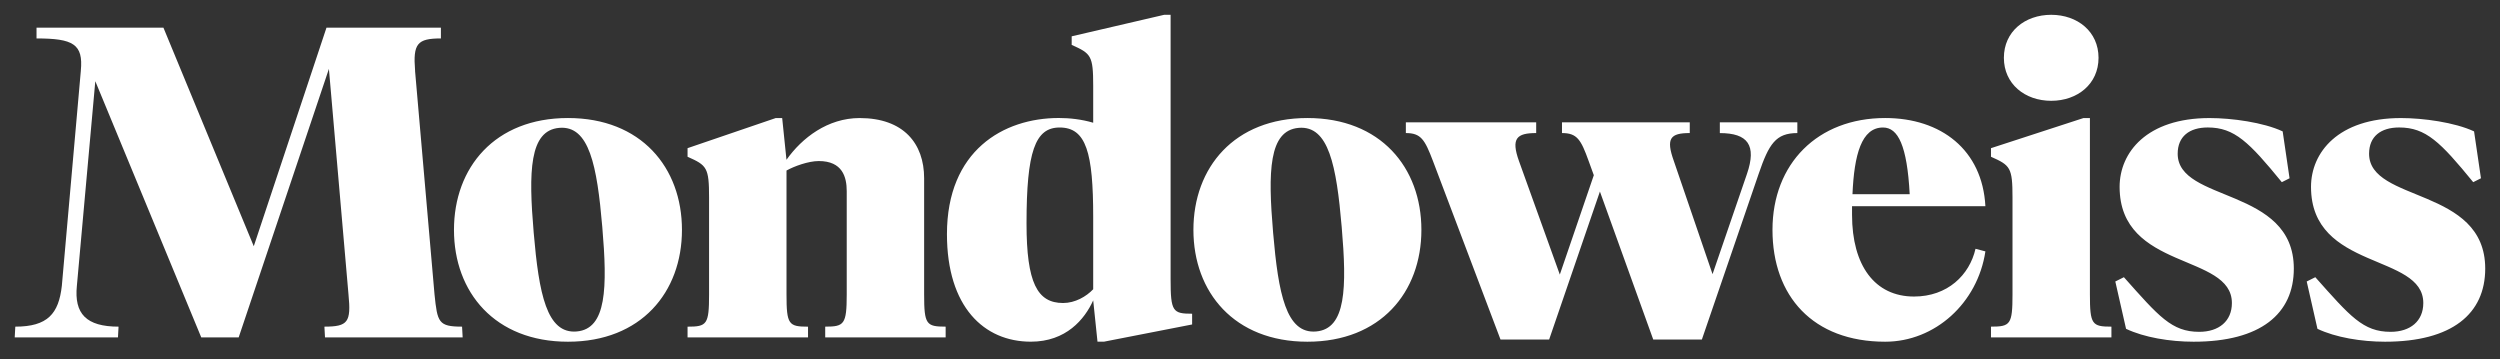
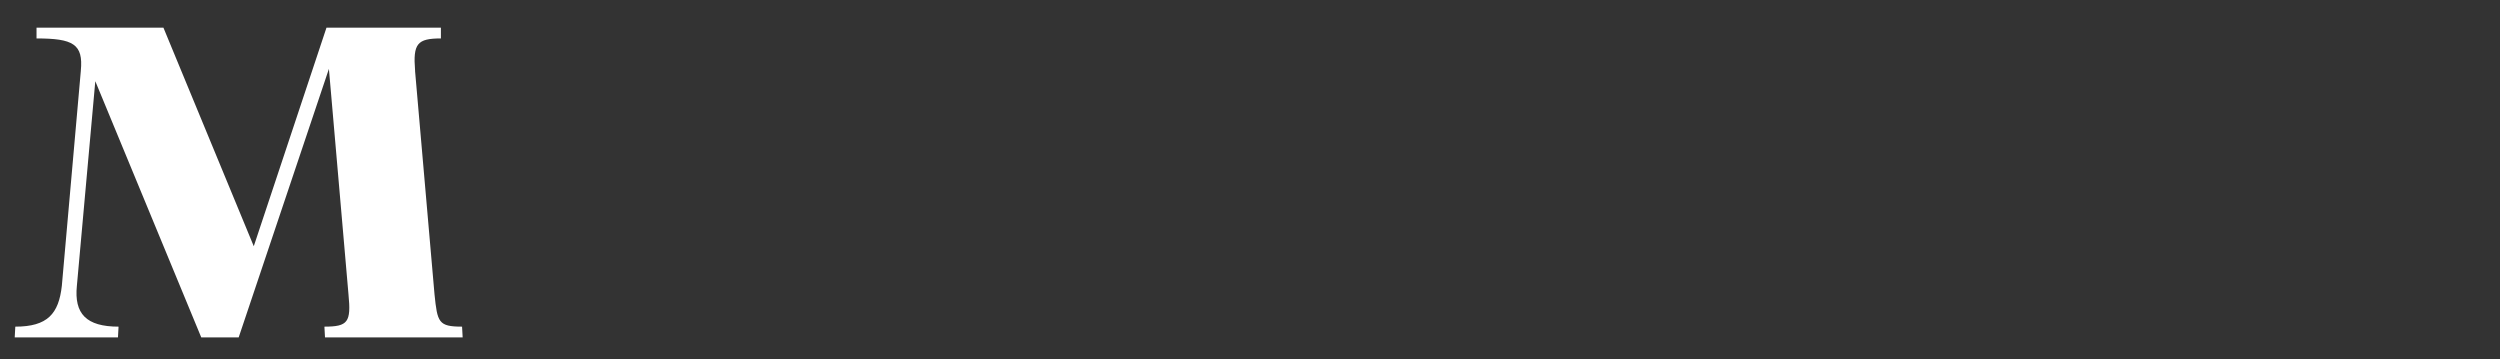
<svg xmlns="http://www.w3.org/2000/svg" id="Ebene_1" version="1.1" viewBox="0 0 849.39 122">
  <rect x="0" y="0" width="849.39" height="122" fill="#333333" stroke="none" />
  <defs>
    <style>
      .st0 {
        fill: #fff;
      }
    </style>
  </defs>
  <path class="st0" d="M111.75,23.4l-30.66,91.24h-12.71L32.38,27.59l-6.26,69.51c-.96,9.51,3.19,13.88,14.16,13.88l-.2,3.65H5l.2-3.65c10.96,0,14.75-4.37,15.81-13.88l6.43-72.79.02-.29c.88-9.06-2.63-10.96-15.05-10.96v-3.65h43.12l30.69,74.25L110.92,9.41h38.88v3.65c-8.04,0-9.51,1.77-8.77,10.96v.2l6.6,75.8c.98,9.5,1.32,10.96,9.36,10.96l.2,3.65h-46.77l-.2-3.65c8.04,0,9.1-1.53,8.18-10.96l-6.65-76.62h0Z" />
-   <path class="st0" d="M154.24,78.1c0-21.19,13.88-38,38.73-38s38.73,16.81,38.73,38-13.88,38-38.73,38-38.73-16.81-38.73-38ZM204.63,77.1c-1.78-20.82-4.42-34.53-14.61-33.66s-10.47,14.83-8.69,35.66c1.77,20.68,4.41,34.39,14.6,33.52,10.19-.88,10.46-14.84,8.7-35.52ZM405.47,78.1c0-21.19,13.88-38,38.73-38s38.73,16.81,38.73,38-13.88,38-38.73,38-38.73-16.81-38.73-38ZM455.85,77.1c-1.78-20.82-4.42-34.53-14.61-33.66-10.19.87-10.47,14.83-8.69,35.66,1.77,20.68,4.41,34.39,14.6,33.52,10.2-.88,10.47-14.84,8.7-35.52h0ZM321.29,110.98v3.65h-40.92v-3.65c6.43,0,7.31-.73,7.31-10.96v-35.07c0-4.82-1.46-10.23-9.5-10.23-3.51,0-8.33,1.75-10.96,3.22v42.09c0,10.23.73,10.96,7.31,10.96v3.65h-40.93v-3.65c6.58,0,7.31-.73,7.31-10.96v-32.89c0-10.23-.73-10.96-7.31-13.88v-2.92l29.96-10.23h2.19l1.46,14.18c5.26-7.45,14.03-14.18,24.85-14.18,14.91,0,21.92,8.62,21.92,20.46v39.46c0,10.22.73,10.95,7.31,10.95ZM397.72,5.02v89.88c0,10.96.73,11.69,7.31,11.69v3.65l-29.96,5.85h-2.19l-1.46-14.03c-2.92,6.43-9.21,14.03-21.19,14.03-15.93,0-28.5-11.84-28.5-36.54,0-28.36,19.15-39.46,38-39.46,3.65,0,7.75.44,11.69,1.61v-12.56c0-10.23-.73-10.96-7.31-13.88v-2.92l31.42-7.31h2.19,0ZM371.42,98.27v-24.55c0-21.78-2.34-30.4-11.4-30.4-8.33,0-11.25,8.19-11.25,32.59,0,20.17,3.65,27.04,12.42,27.04,4.09,0,7.89-2.2,10.23-4.68h0ZM610.66,41.56v3.65c-7.31,0-9.65,3.65-13.15,13.88l-19.29,56.27h-16.52l-18.12-50.28-17.25,50.28h-16.52l-22.95-60.65c-2.78-7.31-4.09-9.5-9.21-9.5v-3.65h44.28v3.65c-6.58,0-8.62,1.76-5.85,9.5l13.88,38.58,11.55-33.76-1.75-4.82c-2.63-7.31-3.95-9.5-9.06-9.5v-3.65h43.41v3.65c-6.58,0-8.18,1.76-5.41,9.5l13.15,38.44,11.69-34.05c3.36-9.79.29-13.88-9.21-13.88v-3.65h26.33ZM671.19,84.53l3.36.88c-2.63,17.54-17.1,30.69-34.05,30.69-24.55,0-38.29-15.49-38.29-38s15.34-38,38.29-38c19,0,33.03,10.82,34.05,29.96h-45.31v2.92c0,17.25,7.75,27.77,21.05,27.77,11.4,0,18.86-7.3,20.9-16.22ZM629.39,65.97h19.44c-.88-16.52-3.95-22.65-9.06-22.65-7.31,0-9.8,9.2-10.38,22.65ZM717.37,110.98v3.65h-40.92v-3.65c6.58,0,7.31-.73,7.31-10.96v-32.88c0-10.23-.73-10.96-7.31-13.88v-2.92l31.42-10.23h2.19v59.92c0,10.22.73,10.95,7.31,10.95ZM680.83,19.64c0-8.92,7.16-14.61,16.08-14.61s16.08,5.7,16.08,14.61-7.16,14.61-16.08,14.61-16.08-5.7-16.08-14.61ZM750.11,43.31c-6.28,0-10.23,3.07-10.23,8.92,0,16.66,39.46,11.25,39.46,39.02,0,15.35-11.25,24.85-34.05,24.85-8.04,0-16.81-1.46-22.95-4.38l-3.65-16.08,2.92-1.46c11.84,13.3,16.22,18.56,25.58,18.56,6.72,0,11.11-3.65,11.11-9.79,0-16.95-38.15-10.96-38.15-39.46,0-11.69,9.21-23.38,30.55-23.38,7.6,0,18.27,1.46,24.85,4.53l2.34,15.93-2.63,1.32c-11.12-13.61-16.09-18.58-25.15-18.58h0ZM815.14,43.31c-6.28,0-10.23,3.07-10.23,8.92,0,16.66,39.46,11.25,39.46,39.02,0,15.35-11.25,24.85-34.05,24.85-8.04,0-16.81-1.46-22.95-4.38l-3.65-16.08,2.92-1.46c11.84,13.3,16.22,18.56,25.58,18.56,6.72,0,11.11-3.65,11.11-9.79,0-16.95-38.15-10.96-38.15-39.46,0-11.69,9.21-23.38,30.55-23.38,7.6,0,18.27,1.46,24.85,4.53l2.34,15.93-2.63,1.32c-11.12-13.61-16.08-18.58-25.15-18.58h0Z" />
</svg>